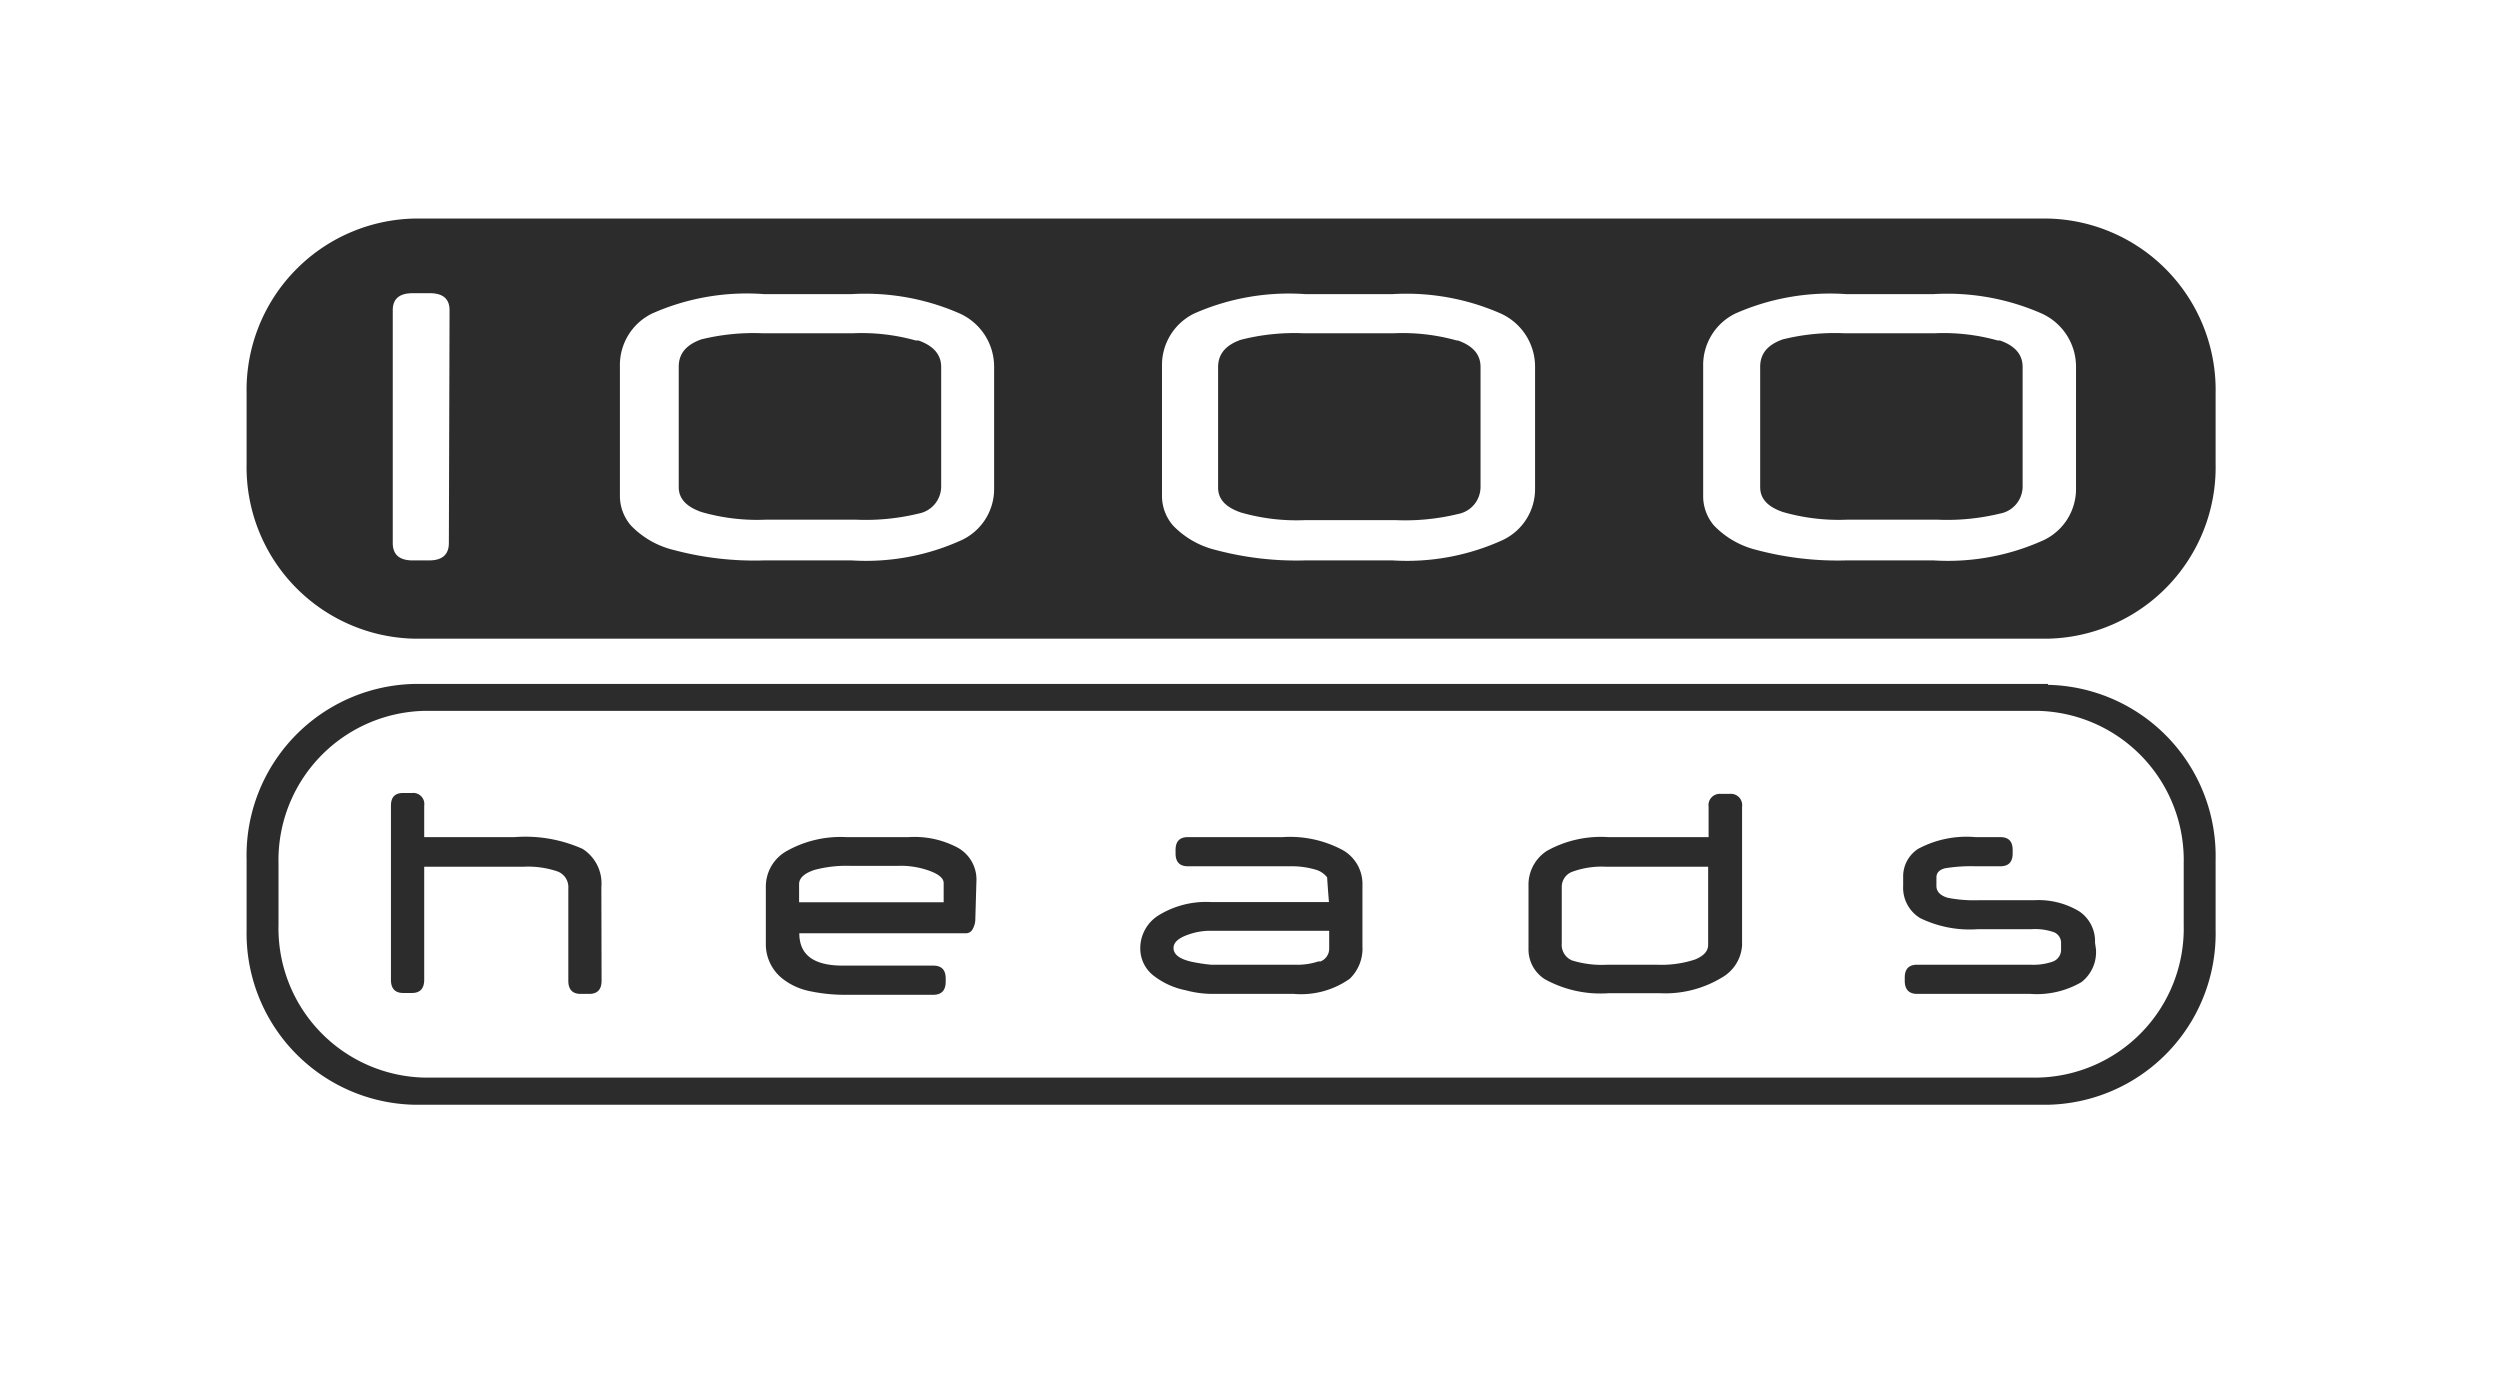
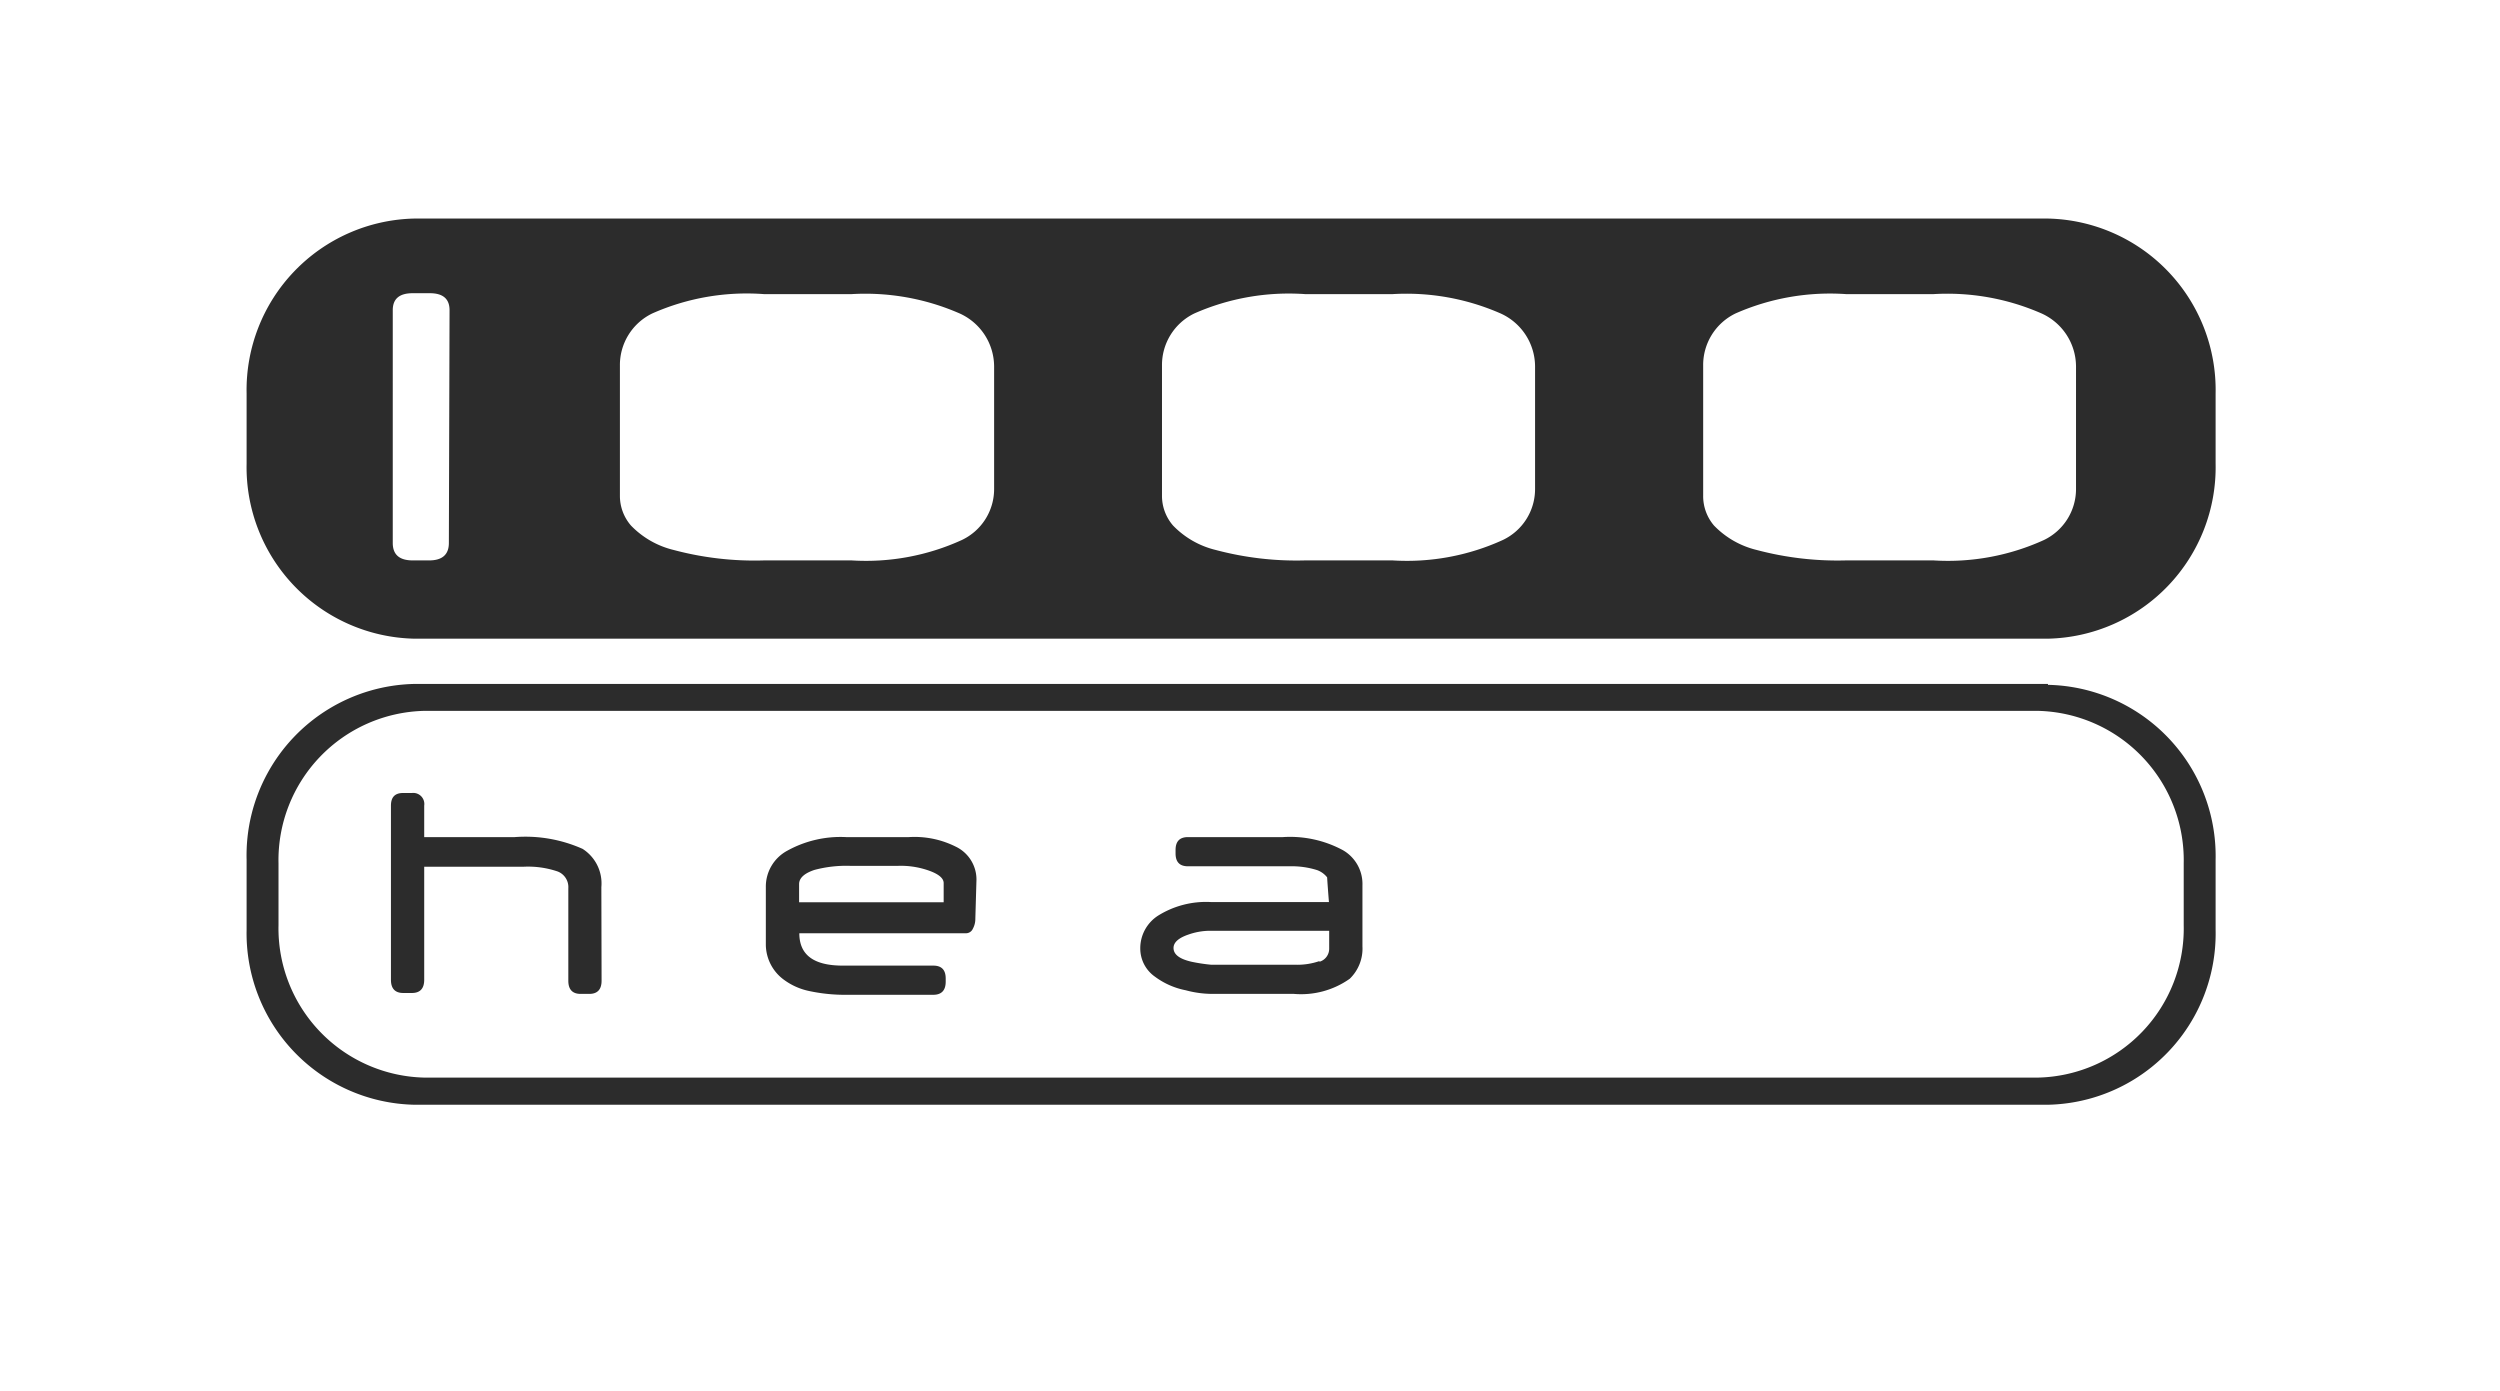
<svg xmlns="http://www.w3.org/2000/svg" id="Layer_1" data-name="Layer 1" viewBox="0 0 110.5 61.5">
  <defs>
    <style>.cls-1{fill:#2c2c2c;}</style>
  </defs>
  <path class="cls-1" d="M26.59,43.35c0,.38-.18.58-.54.58h-.39c-.36,0-.54-.2-.54-.58V39.26a.74.74,0,0,0-.47-.74,4.06,4.06,0,0,0-1.52-.21H18.75v5c0,.38-.18.58-.54.58h-.39c-.36,0-.54-.2-.54-.58v-7.7c0-.38.18-.56.54-.56h.39a.49.49,0,0,1,.54.56V37h4a6.2,6.2,0,0,1,3,.52,1.81,1.81,0,0,1,.83,1.69Z" />
  <path class="cls-1" d="M35.32,39.88v-.8c0-.27.23-.48.68-.63a5.47,5.47,0,0,1,1.56-.18h2.15a3.7,3.7,0,0,1,1.4.23c.4.15.6.33.6.53v.85Zm7.84-1a1.61,1.61,0,0,0-.92-1.46A4.06,4.06,0,0,0,40.17,37H37.4a4.86,4.86,0,0,0-2.6.6,1.8,1.8,0,0,0-.95,1.61v2.56a1.94,1.94,0,0,0,.82,1.55,2.85,2.85,0,0,0,1.08.48,7.53,7.53,0,0,0,1.71.17h3.79c.37,0,.55-.2.55-.58v-.14c0-.38-.18-.57-.55-.57h-4c-1.28,0-1.92-.47-1.92-1.43h7.37a.33.33,0,0,0,.3-.2.9.9,0,0,0,.11-.44Z" />
  <path class="cls-1" d="M58.32,42.48a3,3,0,0,1-1.11.16H53.52a7.51,7.51,0,0,1-.85-.13c-.53-.12-.8-.32-.8-.61v0c0-.25.23-.45.68-.6a2.92,2.92,0,0,1,.92-.16h5.28v.8a.6.6,0,0,1-.43.57m1.9-3.38a1.72,1.72,0,0,0-.86-1.55A4.92,4.92,0,0,0,56.7,37H52.51c-.37,0-.55.19-.55.57v.15c0,.38.18.57.55.57H57a3.73,3.73,0,0,1,1.22.17,1,1,0,0,1,.44.32c0,.07.07,1,.08,1.09H53.51a4,4,0,0,0-2.32.6,1.71,1.71,0,0,0-.79,1.45v0a1.52,1.52,0,0,0,.65,1.25,3.36,3.36,0,0,0,1.36.6,4.53,4.53,0,0,0,1.15.16h3.63a3.72,3.72,0,0,0,2.47-.67,1.85,1.85,0,0,0,.56-1.43Z" />
-   <path class="cls-1" d="M74.92,42.41a4.74,4.74,0,0,1-1.71.23H71.06a4.46,4.46,0,0,1-1.58-.19.75.75,0,0,1-.45-.76V39.21a.71.71,0,0,1,.47-.68A3.79,3.79,0,0,1,71,38.31H75.5v3.45c0,.28-.19.49-.58.65M77,35.66a.5.5,0,0,0-.55-.57h-.38a.5.5,0,0,0-.55.57V37H71.07a4.9,4.9,0,0,0-2.7.61,1.78,1.78,0,0,0-.81,1.55l0,2.77a1.56,1.56,0,0,0,.72,1.35,5.08,5.08,0,0,0,2.82.62h2.27a4.82,4.82,0,0,0,2.75-.7A1.77,1.77,0,0,0,77,41.79Z" />
-   <path class="cls-1" d="M92.64,41.94A1.68,1.68,0,0,1,92,43.41a3.92,3.92,0,0,1-2.26.52h-5c-.37,0-.55-.2-.55-.58v-.14c0-.38.18-.57.55-.57h5a2.61,2.61,0,0,0,1-.14A.56.56,0,0,0,91.1,42V41.7a.51.51,0,0,0-.3-.49,2.48,2.48,0,0,0-1-.14H87.43a5,5,0,0,1-2.56-.49,1.57,1.57,0,0,1-.75-1.43v-.38a1.45,1.45,0,0,1,.66-1.25A4.53,4.53,0,0,1,87.31,37h1.1c.37,0,.55.19.55.57v.15c0,.38-.18.57-.55.57H87.34a7,7,0,0,0-1.38.09c-.25.07-.37.2-.37.41v.37c0,.25.17.42.49.52a6,6,0,0,0,1.36.11H89.9a3.49,3.49,0,0,1,2,.49,1.59,1.59,0,0,1,.7,1.39Z" />
  <path class="cls-1" d="M90.52,30.23H18.31A7.58,7.58,0,0,0,10.9,38v3.09a7.58,7.58,0,0,0,7.41,7.74H90.52a7.57,7.57,0,0,0,7.41-7.74V38a7.57,7.57,0,0,0-7.41-7.73m6,10.62a6.59,6.59,0,0,1-6.45,6.74H18.76a6.6,6.6,0,0,1-6.45-6.74V38.16a6.6,6.6,0,0,1,6.45-6.74H90.07a6.6,6.6,0,0,1,6.45,6.74Z" />
-   <path class="cls-1" d="M40.48,15.05a8.89,8.89,0,0,0-2.78-.32h-4A9.68,9.68,0,0,0,31,15c-.68.24-1,.64-1,1.21v5.32c0,.5.32.86,1,1.1a8.87,8.87,0,0,0,2.84.34h4a9.87,9.87,0,0,0,2.76-.27,1.22,1.22,0,0,0,1-1.19V16.22c0-.54-.33-.93-1-1.17" />
-   <path class="cls-1" d="M64.39,15.05a8.85,8.85,0,0,0-2.78-.32h-4a9.55,9.55,0,0,0-2.77.29c-.68.24-1,.64-1,1.21v5.32c0,.5.31.86,1,1.1a8.87,8.87,0,0,0,2.84.34h4a9.87,9.87,0,0,0,2.76-.27,1.22,1.22,0,0,0,1-1.19V16.22c0-.54-.32-.93-1-1.17" />
  <path class="cls-1" d="M90.52,9.66H18.31A7.58,7.58,0,0,0,10.9,17.4v3.09a7.58,7.58,0,0,0,7.41,7.74H90.52a7.58,7.58,0,0,0,7.41-7.74V17.4a7.58,7.58,0,0,0-7.41-7.74M19.84,24c0,.51-.29.77-.87.77h-.73c-.59,0-.88-.26-.88-.77V13.71c0-.5.29-.75.88-.75H19q.87,0,.87.75Zm24.1-2.4a2.49,2.49,0,0,1-1.43,2.27,10.2,10.2,0,0,1-4.87.9H33.78a13.84,13.84,0,0,1-4-.46,3.89,3.89,0,0,1-1.89-1.08,2,2,0,0,1-.49-1.33l0-5.74a2.53,2.53,0,0,1,1.44-2.31A10.3,10.3,0,0,1,33.77,13h3.87a10.39,10.39,0,0,1,4.72.83,2.58,2.58,0,0,1,1.58,2.36Zm23.91,0a2.49,2.49,0,0,1-1.43,2.27,10.2,10.2,0,0,1-4.87.9H57.69a13.84,13.84,0,0,1-3.95-.46,3.89,3.89,0,0,1-1.89-1.08,2,2,0,0,1-.49-1.33l0-5.74a2.53,2.53,0,0,1,1.44-2.31A10.35,10.35,0,0,1,57.69,13h3.86a10.36,10.36,0,0,1,4.72.83,2.58,2.58,0,0,1,1.58,2.36Zm23.91,0a2.5,2.5,0,0,1-1.42,2.27,10.24,10.24,0,0,1-4.88.9H81.6a13.89,13.89,0,0,1-3.95-.46,3.89,3.89,0,0,1-1.89-1.08,2,2,0,0,1-.48-1.33l0-5.74a2.53,2.53,0,0,1,1.44-2.31A10.35,10.35,0,0,1,81.6,13h3.86a10.36,10.36,0,0,1,4.72.83,2.58,2.58,0,0,1,1.58,2.36Z" />
-   <path class="cls-1" d="M88.3,15.05a8.85,8.85,0,0,0-2.78-.32h-4A9.55,9.55,0,0,0,78.8,15c-.68.24-1,.64-1,1.21v5.32c0,.5.31.86,1,1.1a8.91,8.91,0,0,0,2.84.34h4a9.87,9.87,0,0,0,2.76-.27,1.22,1.22,0,0,0,1-1.19V16.22c0-.54-.32-.93-1-1.17" />
</svg>